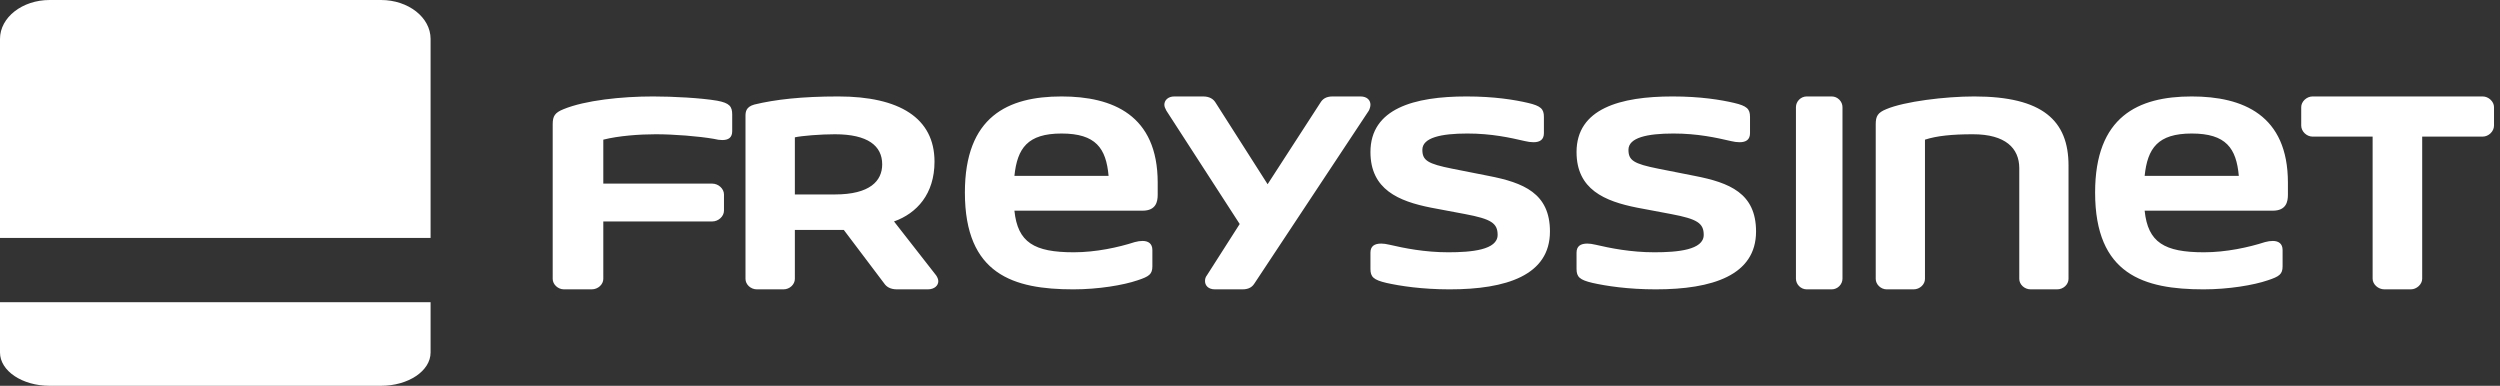
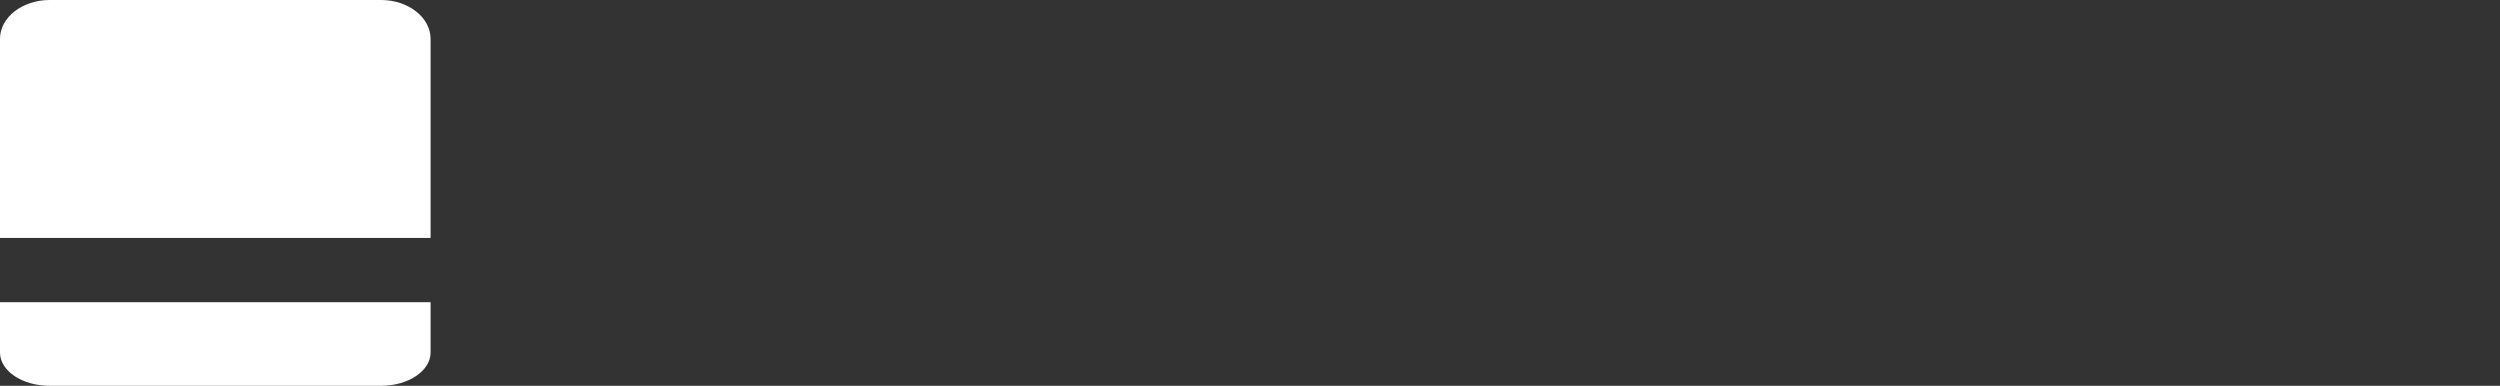
<svg xmlns="http://www.w3.org/2000/svg" width="162px" height="25px" viewBox="0 0 162 25" version="1.1">
  <rect x="0" y="0" width="162" height="25" fill="#333333" stroke="none" />
  <title>Logos/Horizontal/White</title>
  <g id="Symbols" stroke="none" stroke-width="1" fill="none" fill-rule="evenodd">
    <g id="Modules/Navigation/Menu-white" transform="translate(-879, -33)" fill="#FFFFFF">
      <g id="Logos/Horizontal/White" transform="translate(879, 33)">
-         <path d="M42.317,6.25 C43.635,6.25 45.429,6.349 46.466,6.524 C47.279,6.675 47.447,6.9 47.447,7.425 L47.447,8.5 C47.447,8.925 47.194,9.075 46.802,9.075 C46.634,9.075 46.466,9.05 46.269,9 C45.261,8.825 43.662,8.7 42.486,8.7 C41.448,8.7 40.076,8.8 39.094,9.05 L39.094,11.899 L46.157,11.899 C46.55,11.899 46.914,12.225 46.914,12.6 L46.914,13.65 C46.914,14.025 46.55,14.35 46.157,14.35 L39.094,14.35 L39.094,18.075 C39.094,18.425 38.759,18.75 38.338,18.75 L36.544,18.75 C36.152,18.75 35.815,18.425 35.815,18.075 L35.815,8.05 C35.815,7.525 35.955,7.3 36.516,7.075 C37.917,6.5 40.272,6.25 42.317,6.25 Z M54.323,6.25 C58.287,6.25 60.556,7.649 60.556,10.475 C60.556,12.574 59.408,13.825 57.932,14.35 L60.666,17.85 C60.748,17.975 60.802,18.1 60.802,18.225 C60.802,18.5 60.556,18.75 60.119,18.75 L58.123,18.75 C57.686,18.75 57.439,18.575 57.303,18.375 L54.679,14.9 L51.507,14.9 L51.507,18.075 C51.507,18.425 51.179,18.75 50.769,18.75 L49.046,18.75 C48.636,18.75 48.308,18.425 48.308,18.075 L48.308,7.525 C48.308,7.25 48.336,6.925 48.883,6.774 C50.223,6.449 51.945,6.25 54.323,6.25 Z M68.786,6.25 C72.101,6.25 75.019,7.45 75.019,11.838 L75.019,12.622 C75.019,13.064 74.913,13.652 74.038,13.652 L65.734,13.652 C65.947,15.711 67.008,16.348 69.581,16.348 C71.013,16.348 72.472,16.03 73.533,15.687 C73.719,15.638 73.879,15.613 74.038,15.613 C74.409,15.613 74.674,15.785 74.674,16.201 L74.674,17.255 C74.674,17.77 74.462,17.917 73.719,18.162 C72.79,18.48 71.172,18.75 69.554,18.75 C65.682,18.75 62.525,17.795 62.525,12.475 C62.525,7.549 65.31,6.25 68.786,6.25 Z M77.956,6.25 C78.395,6.25 78.627,6.429 78.757,6.632 L82.141,11.938 L85.576,6.632 C85.705,6.429 85.912,6.25 86.351,6.25 L88.159,6.25 C88.598,6.25 88.805,6.505 88.805,6.785 C88.805,6.913 88.754,7.066 88.701,7.168 L81.288,18.367 C81.159,18.571 80.952,18.75 80.513,18.75 L78.73,18.75 C78.291,18.75 78.085,18.495 78.085,18.214 C78.085,18.087 78.11,17.959 78.214,17.832 L80.332,14.516 L75.579,7.168 C75.502,7.015 75.45,6.913 75.45,6.785 C75.45,6.505 75.683,6.25 76.096,6.25 L77.956,6.25 Z M95.028,6.25 C96.85,6.25 98.167,6.471 99.007,6.667 C99.849,6.863 100.045,7.06 100.045,7.574 L100.045,8.628 C100.045,9.045 99.792,9.216 99.373,9.216 C99.203,9.216 99.007,9.191 98.812,9.142 C97.858,8.921 96.653,8.652 95.083,8.652 C93.374,8.652 92.169,8.921 92.169,9.706 C92.169,10.392 92.505,10.613 94.103,10.931 L96.457,11.397 C98.727,11.838 100.437,12.524 100.437,14.999 C100.437,17.843 97.606,18.75 93.934,18.75 C92.14,18.75 90.711,18.529 89.842,18.333 C89.001,18.137 88.805,17.942 88.805,17.427 L88.805,16.372 C88.805,15.956 89.057,15.784 89.506,15.784 C89.646,15.784 89.842,15.809 90.038,15.858 C90.991,16.079 92.308,16.348 93.85,16.348 C95.336,16.348 97.046,16.201 97.046,15.221 C97.046,14.461 96.625,14.191 94.944,13.873 L92.729,13.456 C90.627,13.039 88.805,12.279 88.805,9.853 C88.805,7.035 91.636,6.25 95.028,6.25 Z M108.383,6.25 C110.205,6.25 111.522,6.471 112.363,6.667 C113.204,6.863 113.401,7.06 113.401,7.574 L113.401,8.628 C113.401,9.045 113.148,9.216 112.728,9.216 C112.559,9.216 112.363,9.191 112.167,9.142 C111.213,8.921 110.008,8.652 108.438,8.652 C106.729,8.652 105.524,8.921 105.524,9.706 C105.524,10.392 105.86,10.613 107.458,10.931 L109.812,11.397 C112.082,11.838 113.792,12.524 113.792,14.999 C113.792,17.843 110.962,18.75 107.289,18.75 C105.495,18.75 104.066,18.529 103.197,18.333 C102.356,18.137 102.16,17.942 102.16,17.427 L102.16,16.372 C102.16,15.956 102.412,15.784 102.861,15.784 C103.001,15.784 103.197,15.809 103.393,15.858 C104.346,16.079 105.663,16.348 107.205,16.348 C108.691,16.348 110.401,16.201 110.401,15.221 C110.401,14.461 109.98,14.191 108.299,13.873 L106.084,13.456 C103.982,13.039 102.16,12.279 102.16,9.853 C102.16,7.035 104.991,6.25 108.383,6.25 Z M118.697,6.25 C119.083,6.25 119.393,6.581 119.393,6.939 L119.393,18.061 C119.393,18.419 119.083,18.75 118.697,18.75 L117.073,18.75 C116.686,18.75 116.377,18.419 116.377,18.061 L116.377,6.939 C116.377,6.581 116.686,6.25 117.073,6.25 L118.697,6.25 Z M127.93,6.25 C132.376,6.25 134.04,7.824 134.04,10.725 L134.04,18.075 C134.04,18.425 133.713,18.75 133.304,18.75 L131.585,18.75 C131.176,18.75 130.849,18.425 130.849,18.075 L130.849,10.9 C130.849,9.6 129.949,8.7 127.848,8.7 C126.511,8.7 125.502,8.8 124.738,9.05 L124.738,18.075 C124.738,18.425 124.411,18.75 124.001,18.75 L122.256,18.75 C121.874,18.75 121.547,18.425 121.547,18.075 L121.547,8.049 C121.547,7.525 121.682,7.299 122.228,7.075 C123.402,6.575 126.047,6.25 127.93,6.25 Z M142.024,6.25 C145.34,6.25 148.257,7.45 148.257,11.838 L148.257,12.622 C148.257,13.064 148.151,13.652 147.276,13.652 L138.973,13.652 C139.185,15.711 140.247,16.348 142.819,16.348 C144.251,16.348 145.711,16.03 146.772,15.687 C146.958,15.638 147.117,15.613 147.276,15.613 C147.647,15.613 147.912,15.785 147.912,16.201 L147.912,17.255 C147.912,17.77 147.7,17.917 146.958,18.162 C146.029,18.48 144.411,18.75 142.793,18.75 C138.92,18.75 135.763,17.795 135.763,12.475 C135.763,7.549 138.549,6.25 142.024,6.25 Z M160.878,6.25 C161.258,6.25 161.612,6.581 161.612,6.939 L161.612,8.137 C161.612,8.52 161.258,8.852 160.878,8.852 L156.958,8.852 L156.958,18.061 C156.958,18.419 156.603,18.75 156.223,18.75 L154.508,18.75 C154.1,18.75 153.746,18.419 153.746,18.061 L153.746,8.852 L149.853,8.852 C149.472,8.852 149.119,8.52 149.119,8.137 L149.119,6.939 C149.119,6.581 149.472,6.25 149.853,6.25 L160.878,6.25 Z M54.104,8.7 C53.175,8.7 51.945,8.8 51.507,8.899 L51.507,12.6 L54.104,12.6 C56.374,12.6 57.166,11.724 57.166,10.65 C57.166,9.45 56.236,8.7 54.104,8.7 Z M68.786,8.652 C66.584,8.652 65.92,9.608 65.734,11.397 L71.836,11.397 C71.677,9.608 71.013,8.652 68.786,8.652 Z M142.024,8.652 C139.823,8.652 139.159,9.608 138.973,11.397 L145.075,11.397 C144.915,9.608 144.251,8.652 142.024,8.652 Z" id="Text" />
        <g id="Icon">
          <path d="M3.217,25 L24.687,25 C26.462,25 27.902,24.034 27.902,22.843 L27.902,19.583 L0,19.583 L0,22.843 C0,24.034 1.441,25 3.217,25" id="Fill-22" />
          <path d="M24.687,0 L3.217,0 C1.441,0 0,1.129 0,2.522 L0,15.417 L27.902,15.417 L27.902,2.522 C27.902,1.129 26.462,0 24.687,0" id="Fill-24" />
        </g>
      </g>
    </g>
  </g>
</svg>